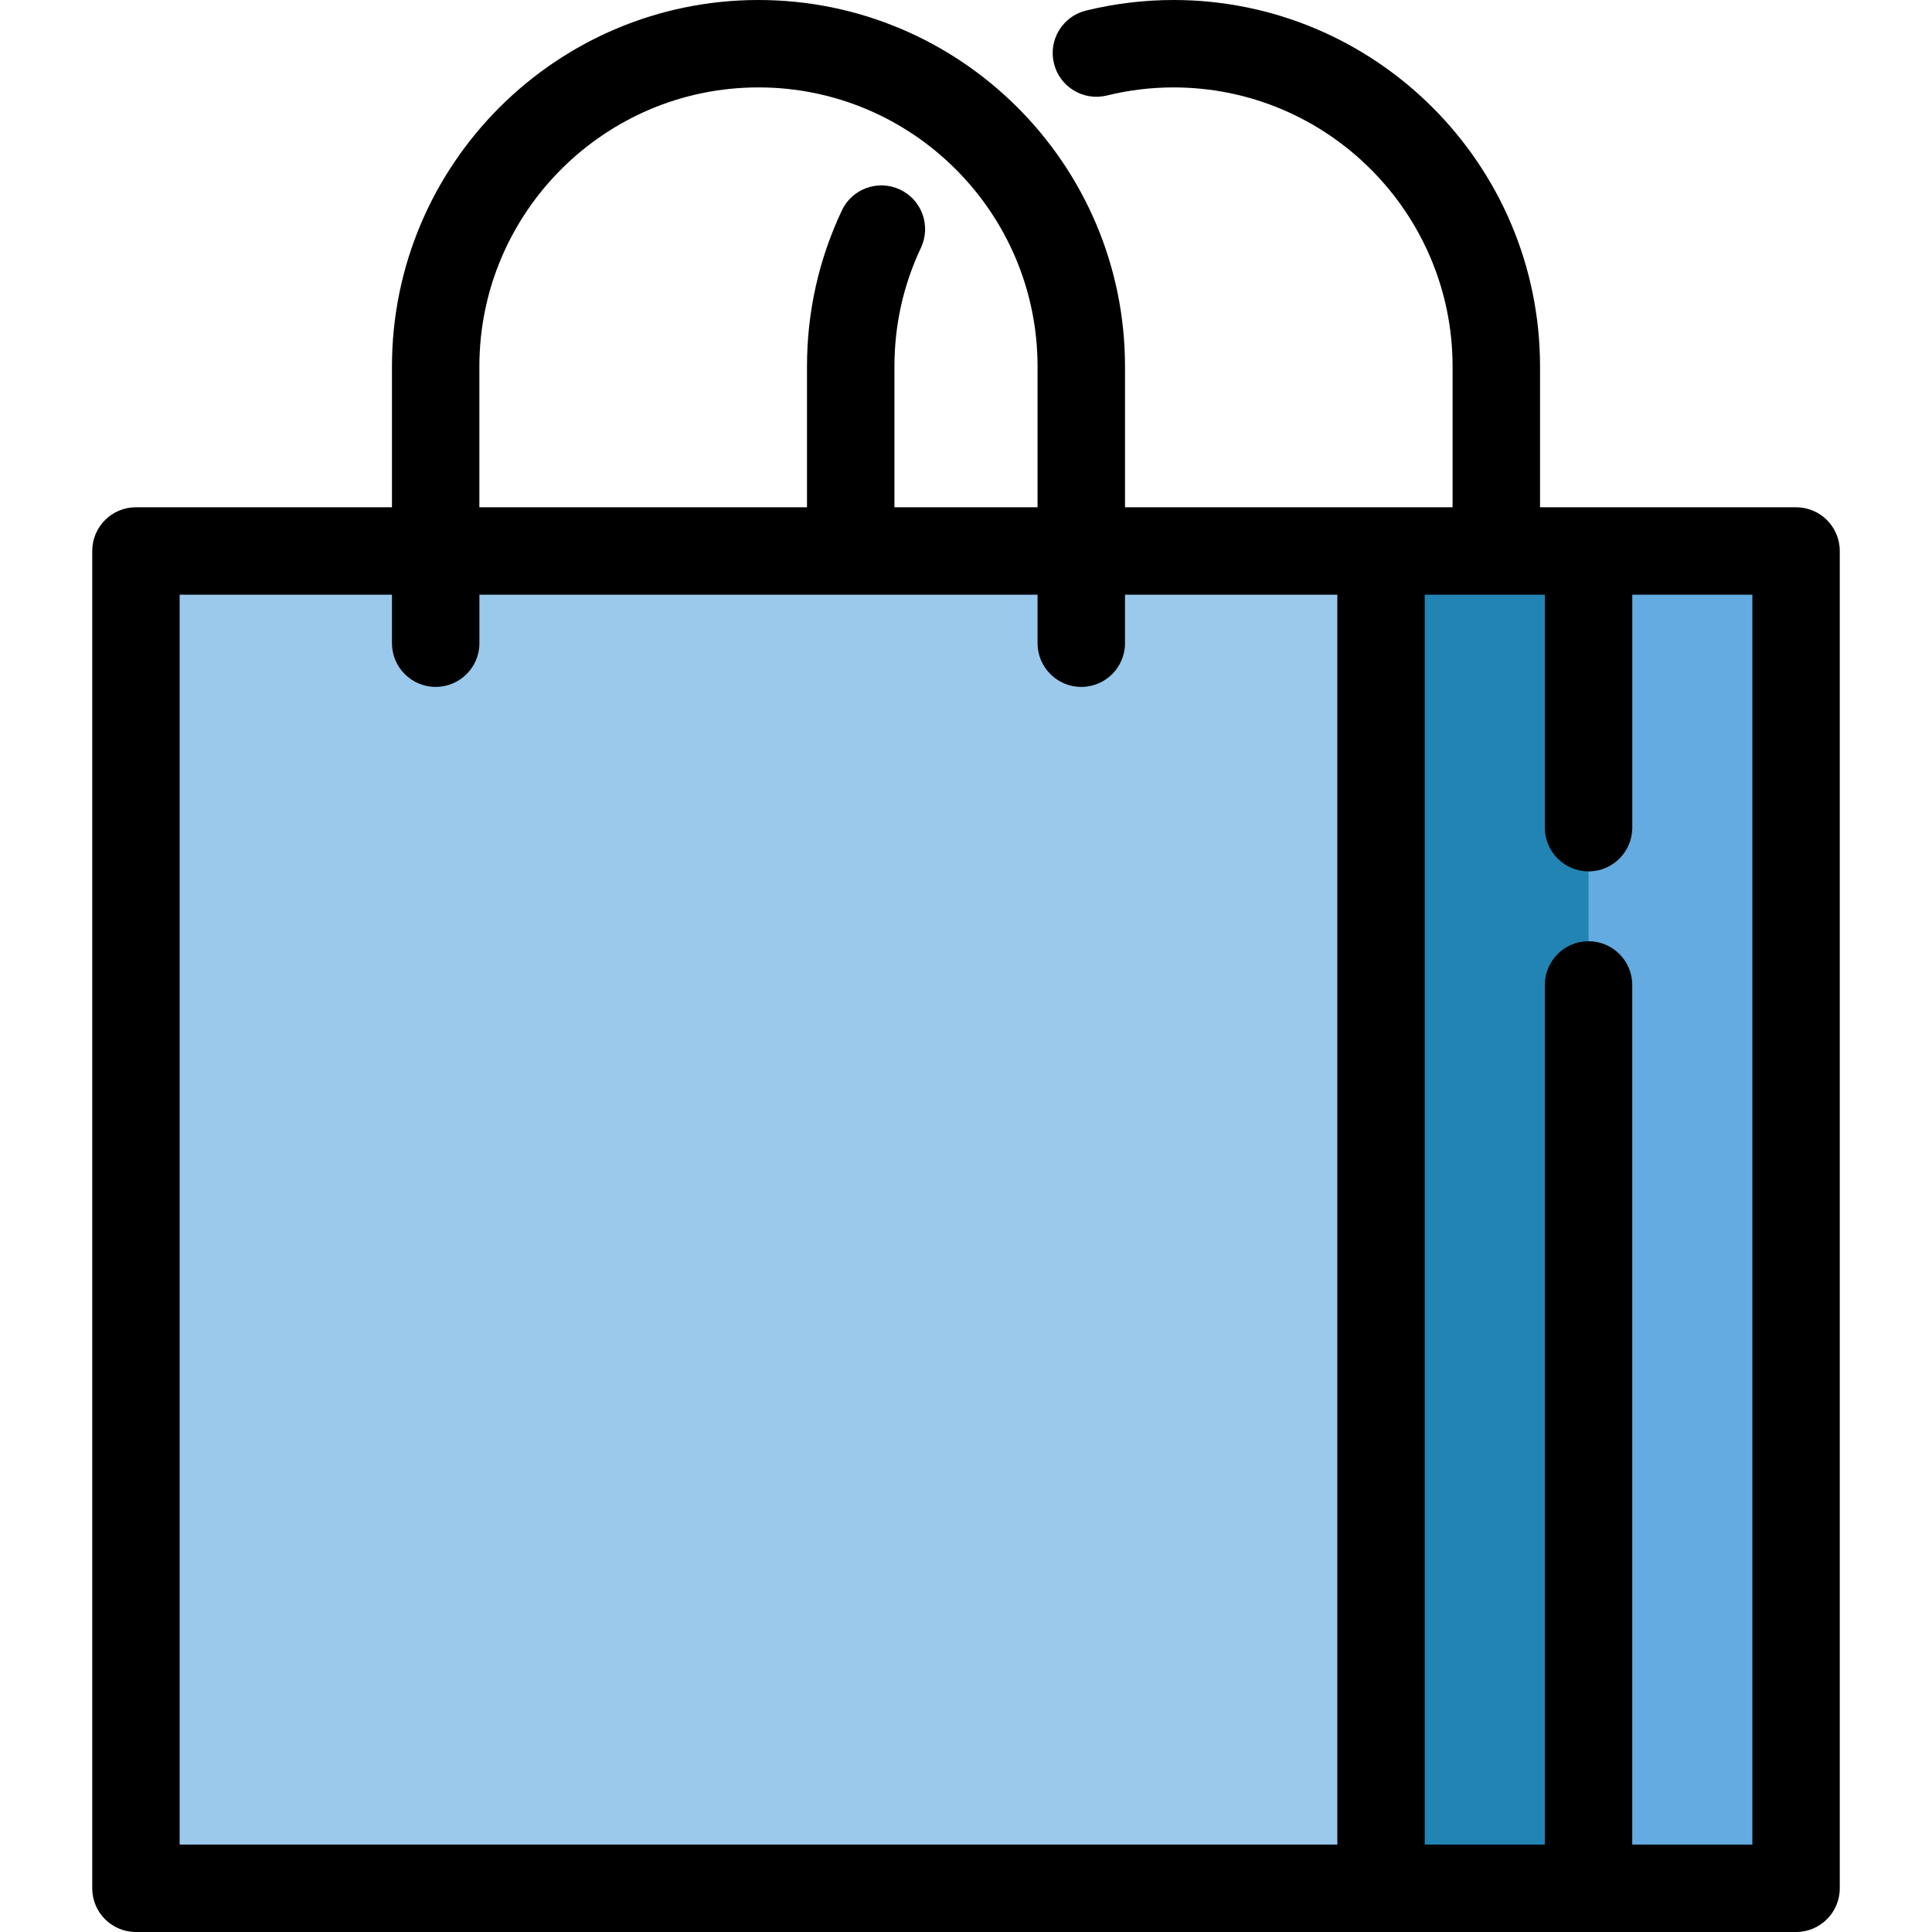
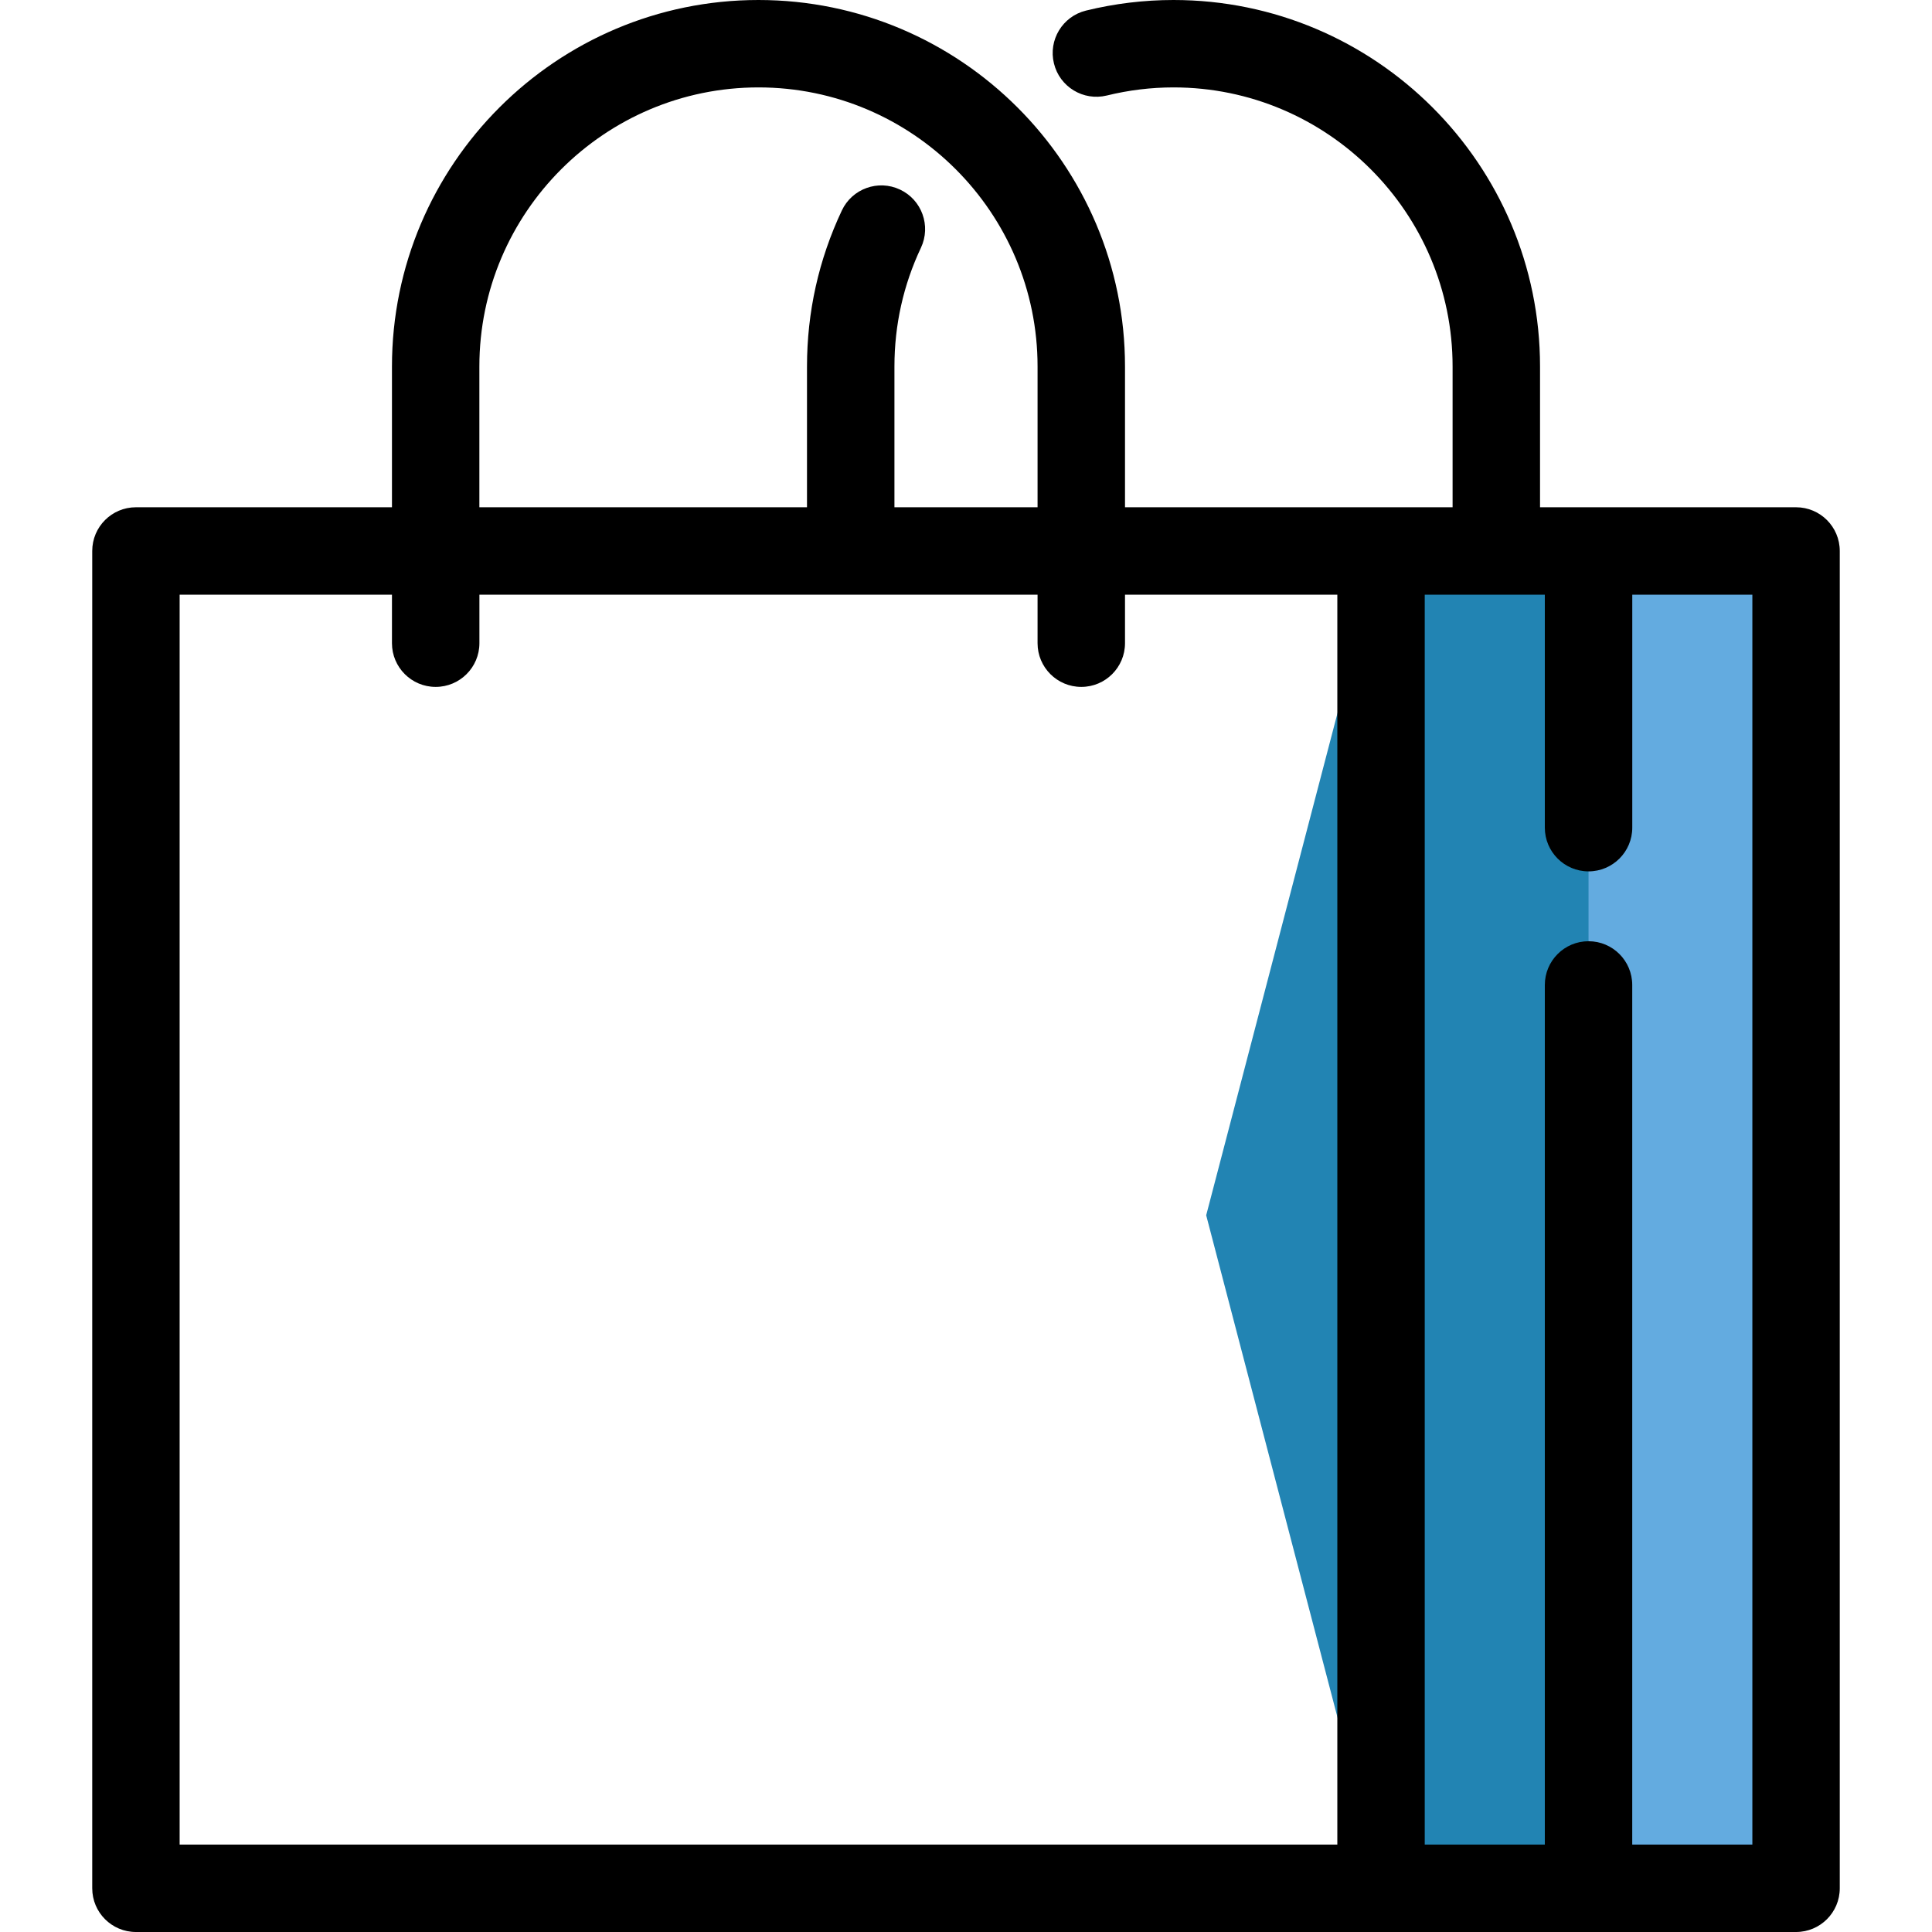
<svg xmlns="http://www.w3.org/2000/svg" width="50" height="50" viewBox="0 0 50 50" fill="none">
  <g clip-path="url(#clip0_1118_41)">
    <path d="M46.482 14.146H41.111L36.586 31.451L41.111 48.756H46.482V14.146Z" fill="#63ABE0" />
    <path d="M35.741 14.146L31.216 31.451L35.741 48.756H41.111V14.146H35.741Z" fill="#2284B3" />
-     <path d="M35.741 14.146H3.518V48.756H35.741V14.146Z" fill="#9AC9EC" />
    <path d="M46.482 13.128H39.856V9.485C39.856 4.255 35.601 0 30.37 0C29.61 0 28.848 0.092 28.105 0.274C27.498 0.423 27.127 1.036 27.276 1.642C27.424 2.249 28.037 2.62 28.644 2.472C29.21 2.333 29.791 2.262 30.37 2.262C34.353 2.262 37.593 5.503 37.593 9.485V13.128H35.741H29.115V9.485C29.115 4.255 24.86 0 19.629 0C14.399 0 10.144 4.255 10.144 9.485V13.128H3.518C2.893 13.128 2.387 13.634 2.387 14.259V48.869C2.387 49.494 2.893 50 3.518 50H35.741H46.482C47.106 50 47.613 49.494 47.613 48.869V14.259C47.613 13.634 47.106 13.128 46.482 13.128ZM12.406 9.485C12.406 5.503 15.647 2.262 19.63 2.262C23.612 2.262 26.852 5.503 26.852 9.485V13.128H23.148V9.485C23.148 8.412 23.378 7.378 23.834 6.412C24.1 5.846 23.858 5.172 23.292 4.906C22.727 4.64 22.053 4.882 21.787 5.447C21.188 6.718 20.885 8.076 20.885 9.485V13.128H12.406V9.485H12.406ZM4.649 15.39H10.144V16.646C10.144 17.271 10.651 17.777 11.275 17.777C11.9 17.777 12.407 17.271 12.407 16.646V15.39H26.852V16.646C26.852 17.271 27.359 17.777 27.984 17.777C28.608 17.777 29.115 17.271 29.115 16.646V15.39H34.61V47.737H4.649V15.39ZM45.351 47.738H42.242V25.491C42.242 24.866 41.736 24.359 41.111 24.359C40.486 24.359 39.98 24.866 39.98 25.491V47.738H36.872V15.39H39.98V21.42C39.98 22.044 40.487 22.551 41.111 22.551C41.736 22.551 42.243 22.044 42.243 21.42V15.39H45.351V47.738Z" fill="black" />
  </g>
  <defs>
    <clipPath id="clip0_1118_41">
      <rect width="50" height="50" fill="white" />
    </clipPath>
  </defs>
</svg>